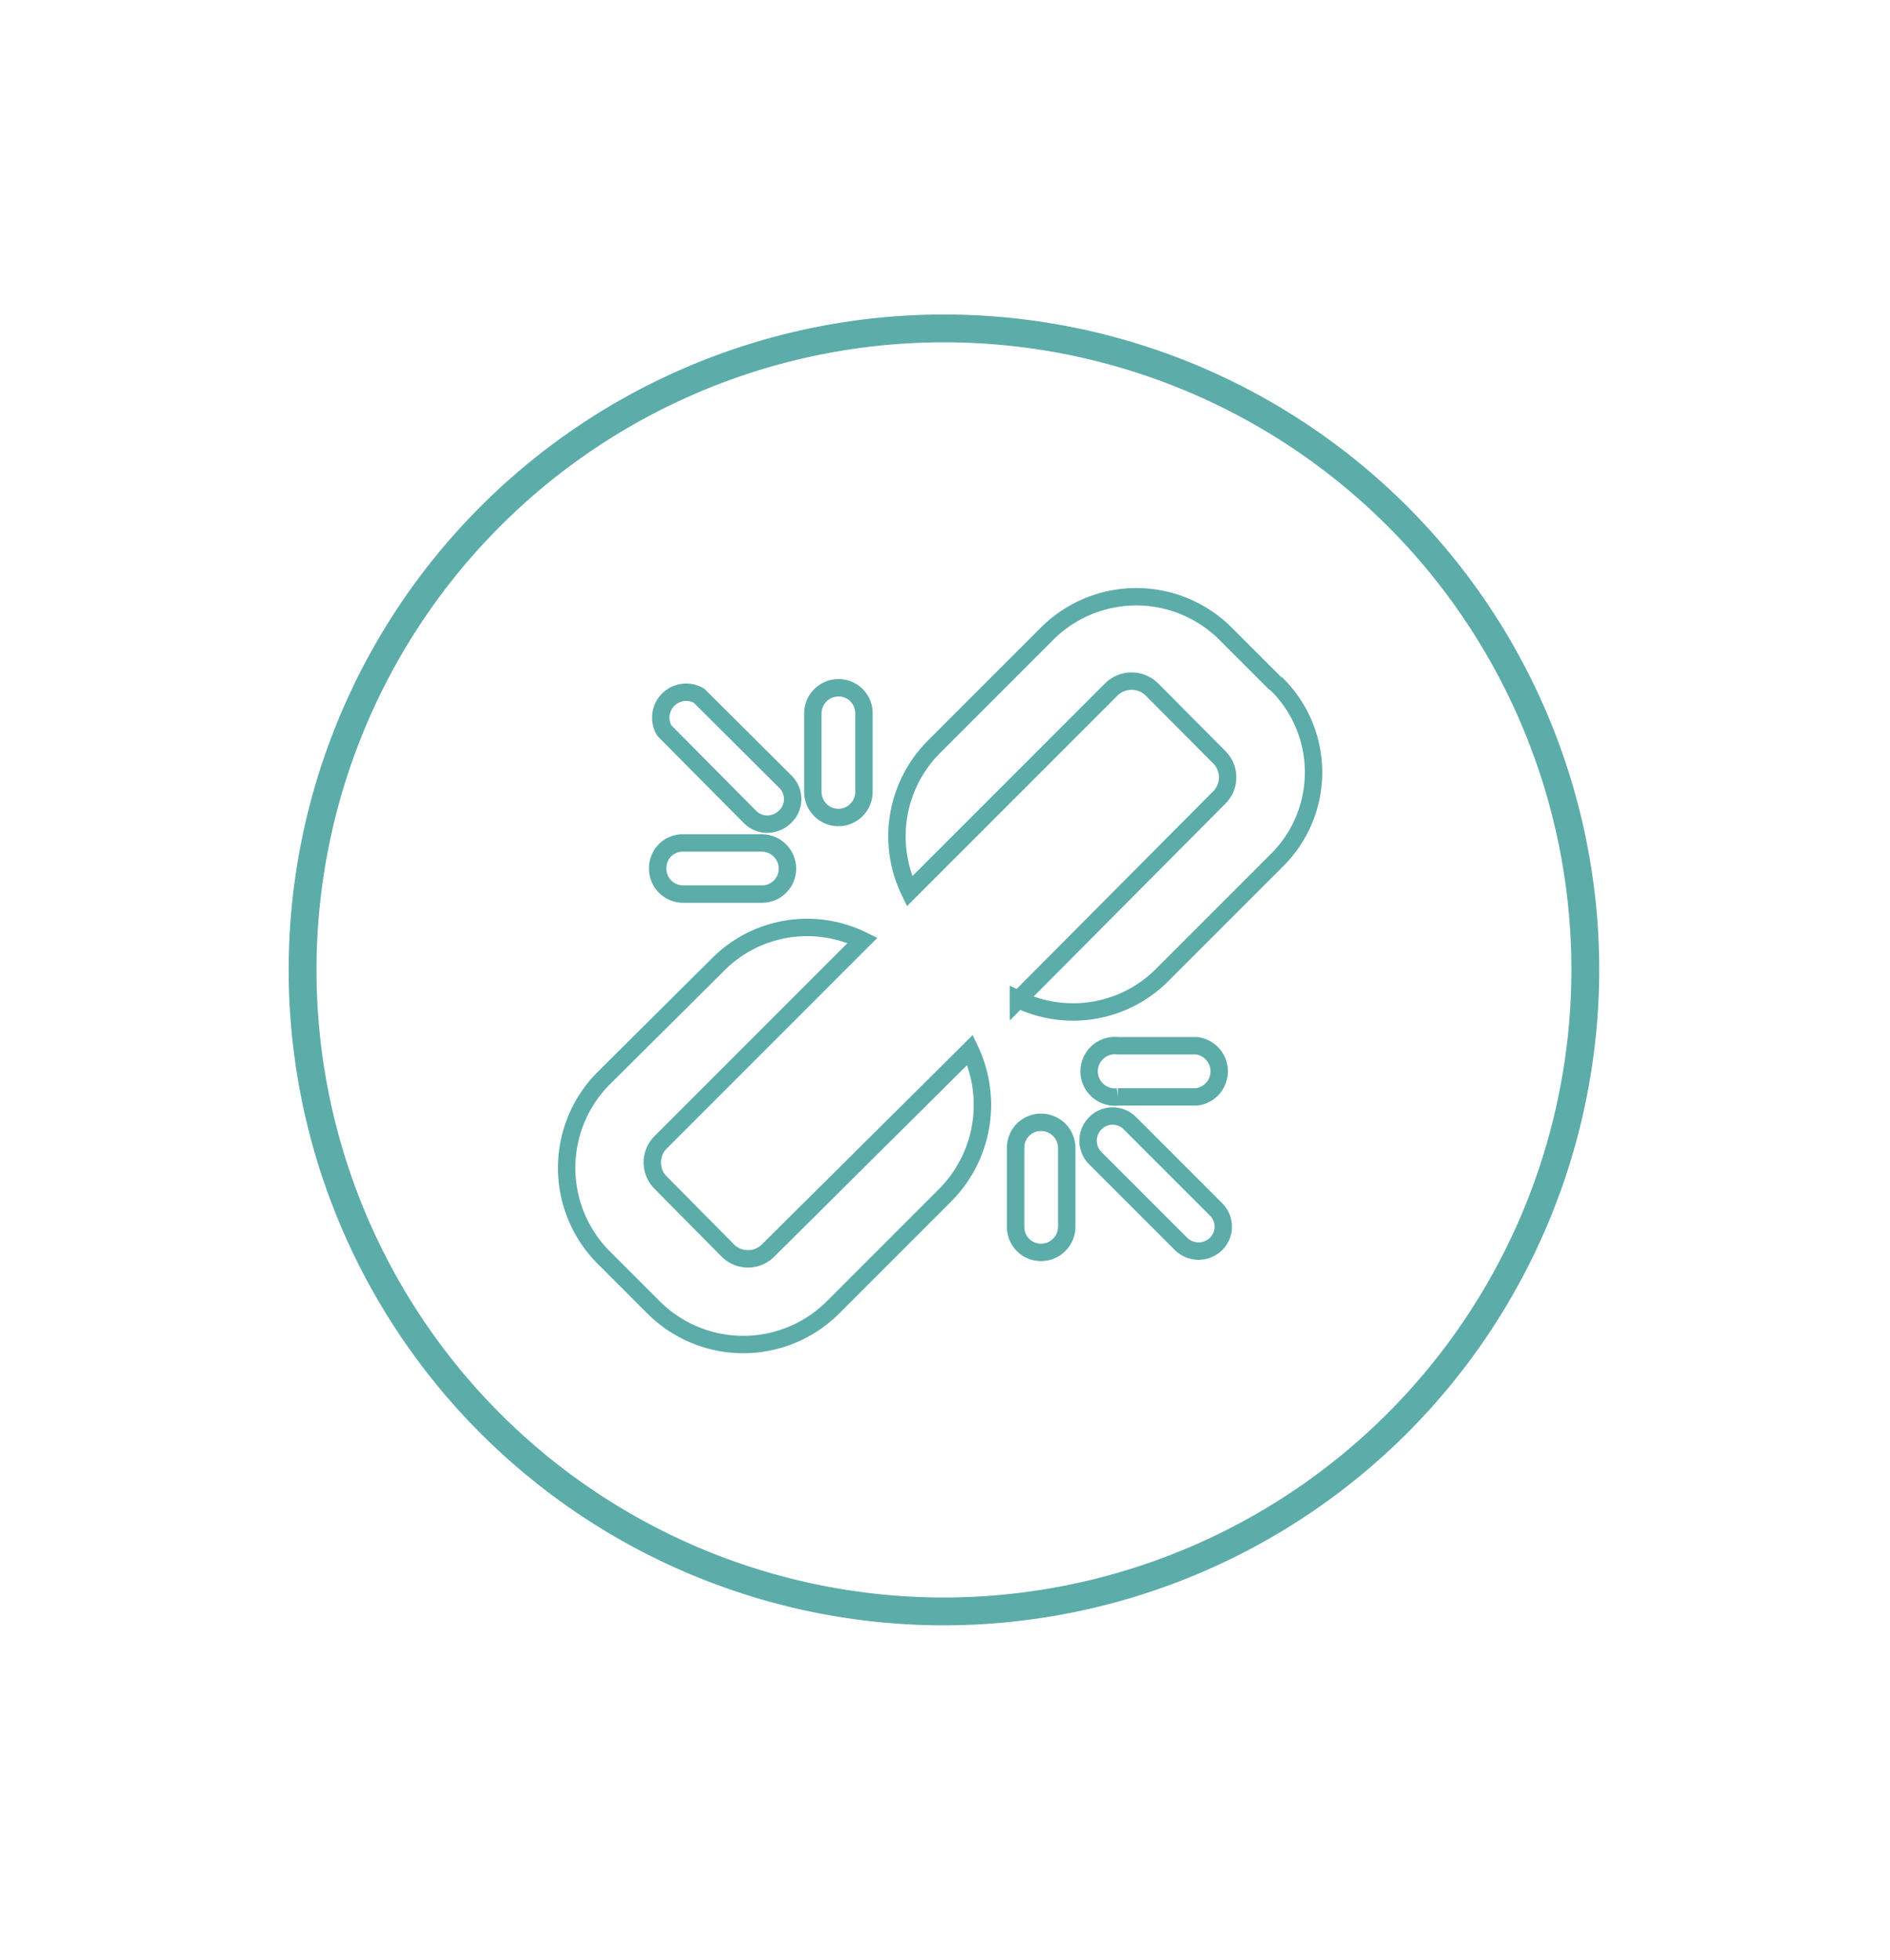
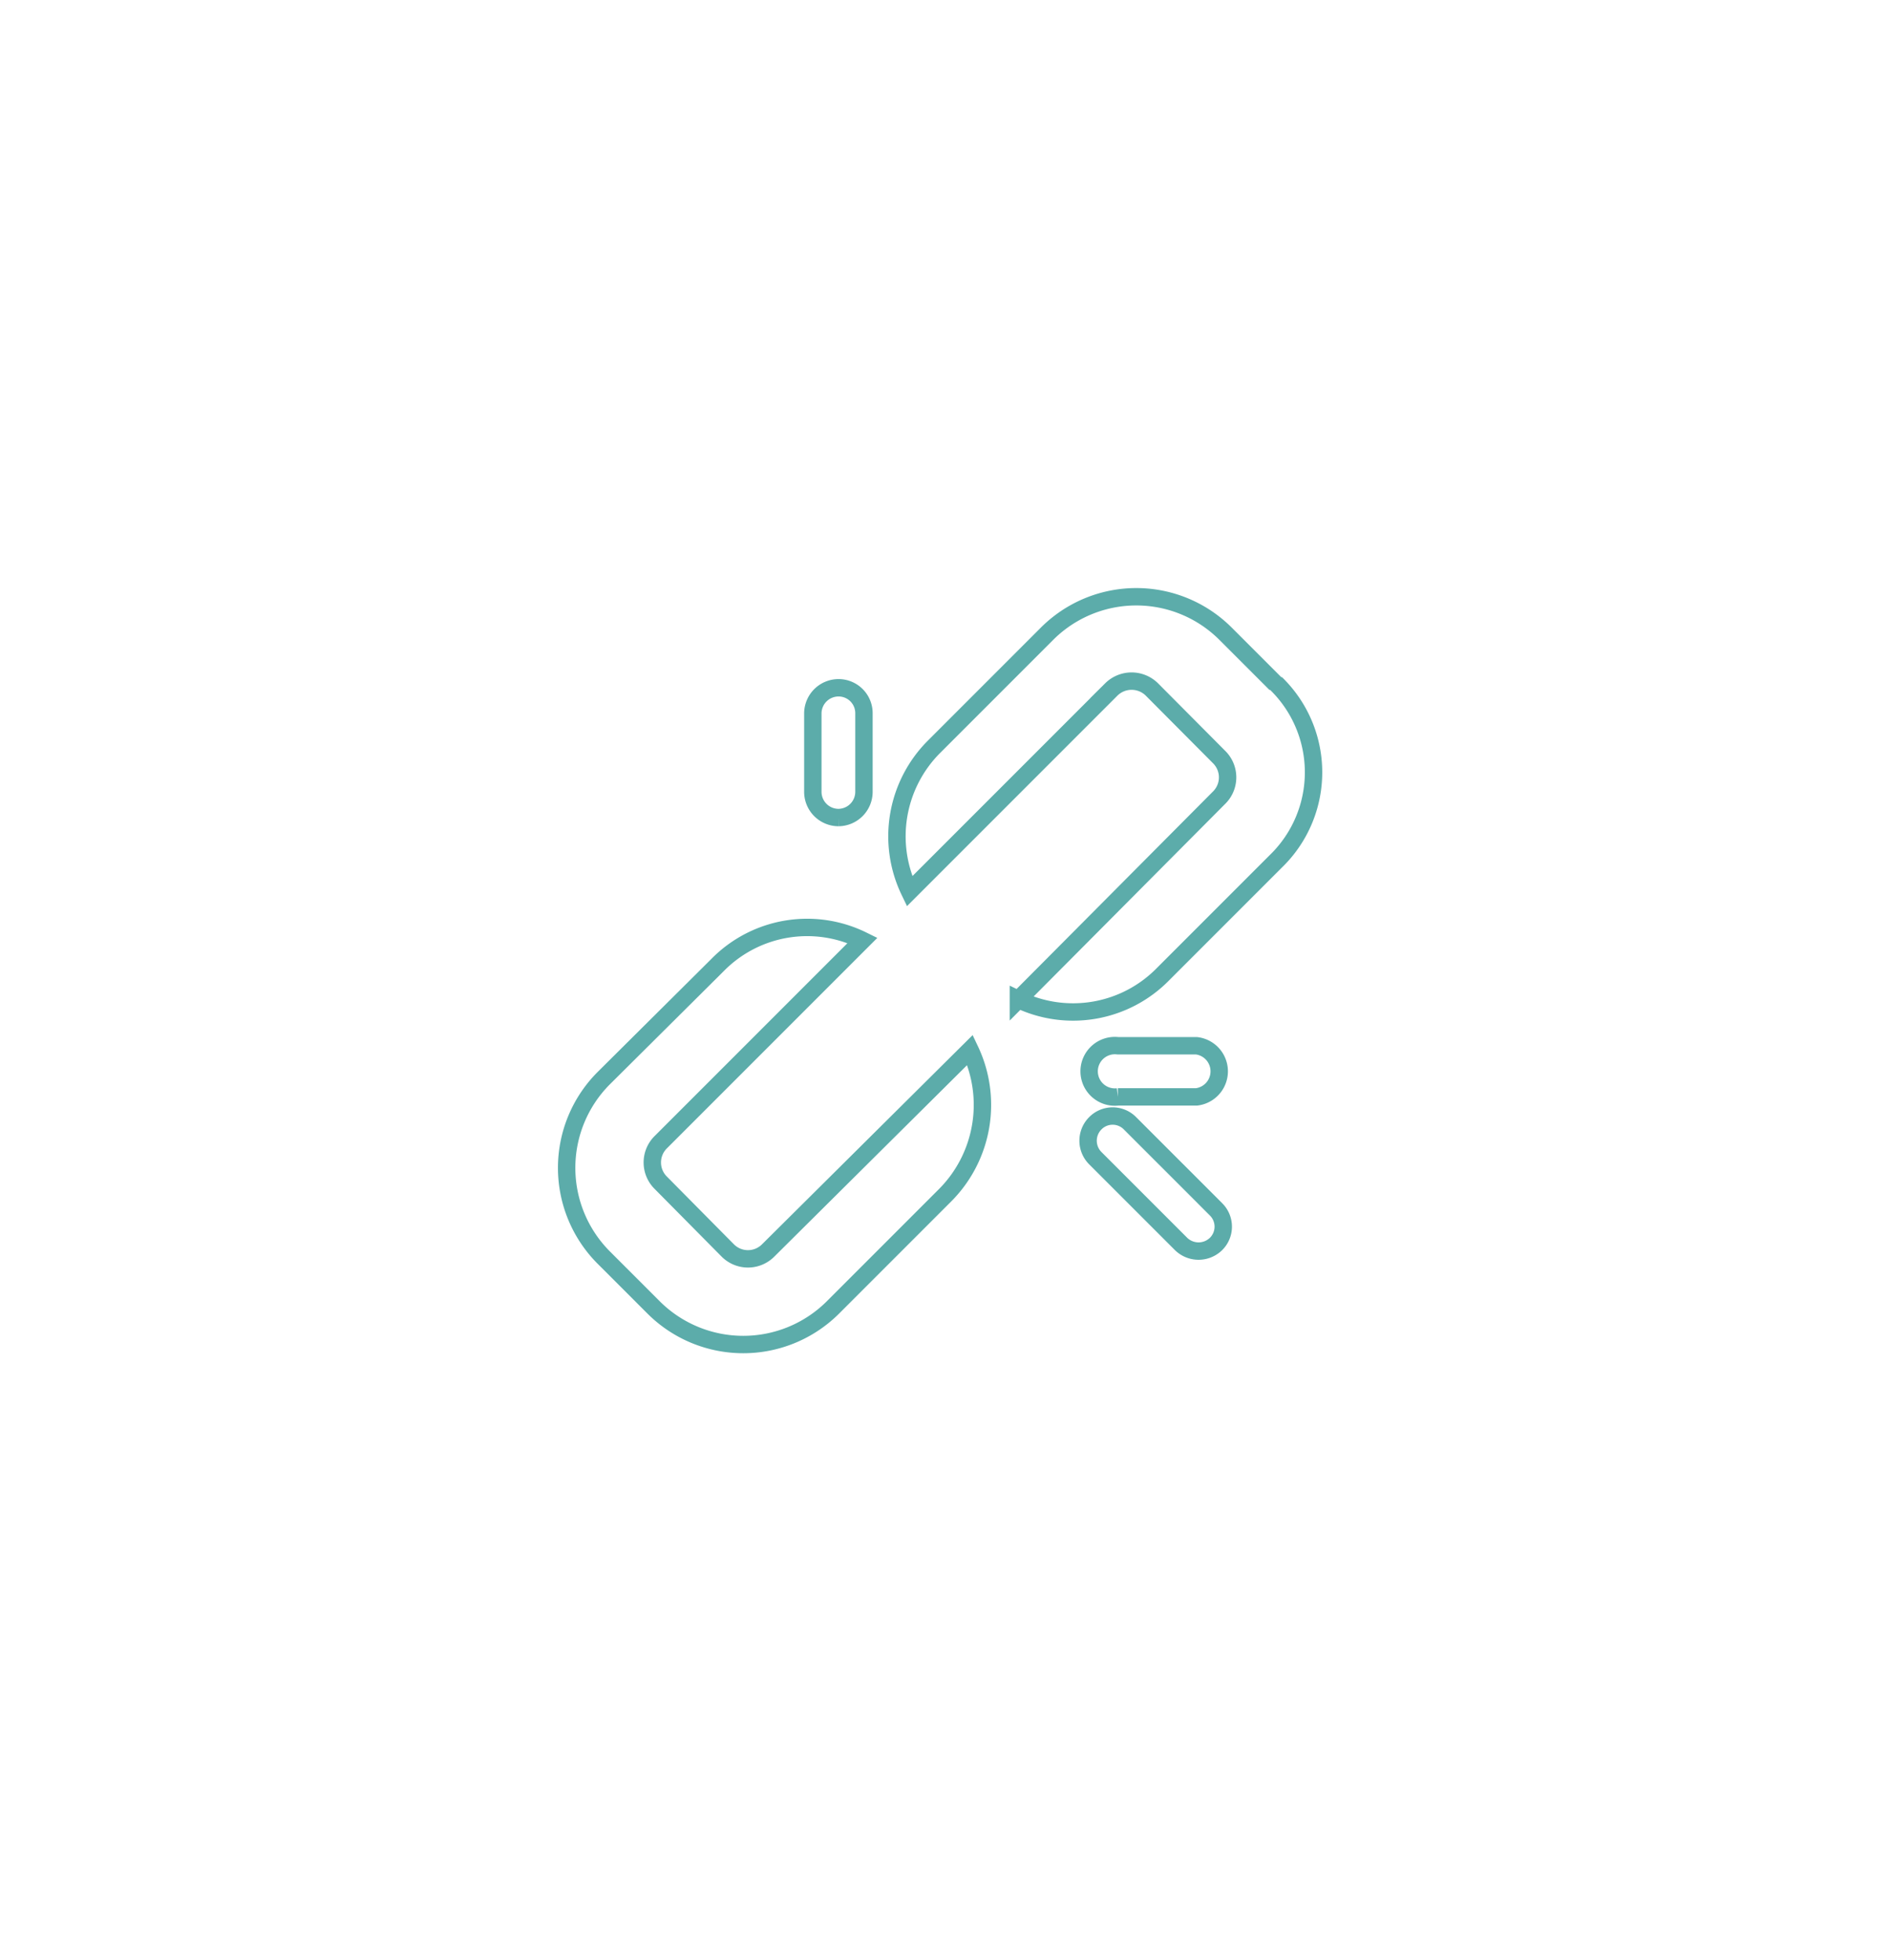
<svg xmlns="http://www.w3.org/2000/svg" id="Layer_1" data-name="Layer 1" viewBox="0 0 54.34 56.33">
  <defs>
    <style>.cls-1,.cls-2{fill:none;stroke:#5cacaa;stroke-miterlimit:10;}.cls-1{stroke-width:0.8px;}.cls-2{stroke-width:0.5px;}</style>
  </defs>
  <title>Utility Icon_</title>
-   <path class="cls-1" d="M27.14,46.32A18.44,18.44,0,1,1,45.58,27.88,18.46,18.46,0,0,1,27.14,46.32" />
  <path class="cls-2" d="M22.09,35.94a.82.82,0,0,1-1.17,0L19,34a.82.82,0,0,1,0-1.17l5.8-5.8a3.61,3.61,0,0,0-4.17.71L17.35,31a3.65,3.65,0,0,0,0,5.14l1.45,1.45a3.65,3.65,0,0,0,5.14,0l3.24-3.24a3.68,3.68,0,0,0,.71-4.17Z" />
  <path class="cls-2" d="M36.68,19.66l-1.44-1.44a3.63,3.63,0,0,0-5.14,0l-3.24,3.24a3.64,3.64,0,0,0-.71,4.16l5.8-5.8a.83.83,0,0,1,1.17,0l1.93,1.94a.82.82,0,0,1,0,1.17l-5.77,5.8A3.62,3.62,0,0,0,33.44,28l3.24-3.24a3.56,3.56,0,0,0,0-5.12" />
-   <path class="cls-2" d="M21.55,23.47a.7.7,0,0,0,.51.22.74.74,0,0,0,.52-.22.7.7,0,0,0,0-1L20.1,20a.73.73,0,0,0-1,1Z" />
-   <path class="cls-2" d="M21.9,24.23l-2.26,0a.72.72,0,0,0-.73.73.73.73,0,0,0,.73.74l2.26,0a.73.73,0,0,0,.74-.73.74.74,0,0,0-.74-.74" />
  <path class="cls-2" d="M24.11,23.5h0a.74.74,0,0,0,.73-.74l0-2.26a.73.73,0,0,0-.73-.73.74.74,0,0,0-.74.73l0,2.26a.74.74,0,0,0,.74.74" />
  <path class="cls-2" d="M32.49,32.29a.7.7,0,0,0-1,0,.71.71,0,0,0,0,1l2.47,2.47a.72.72,0,0,0,1,0,.7.7,0,0,0,0-1Z" />
-   <path class="cls-2" d="M29.93,32.26a.73.73,0,0,0-.73.74v2.26a.73.73,0,0,0,.73.74.74.74,0,0,0,.74-.74V33a.74.74,0,0,0-.74-.74" />
  <path class="cls-2" d="M32.14,31.53H34.4a.74.74,0,0,0,0-1.47H32.14a.74.74,0,1,0,0,1.47" />
</svg>